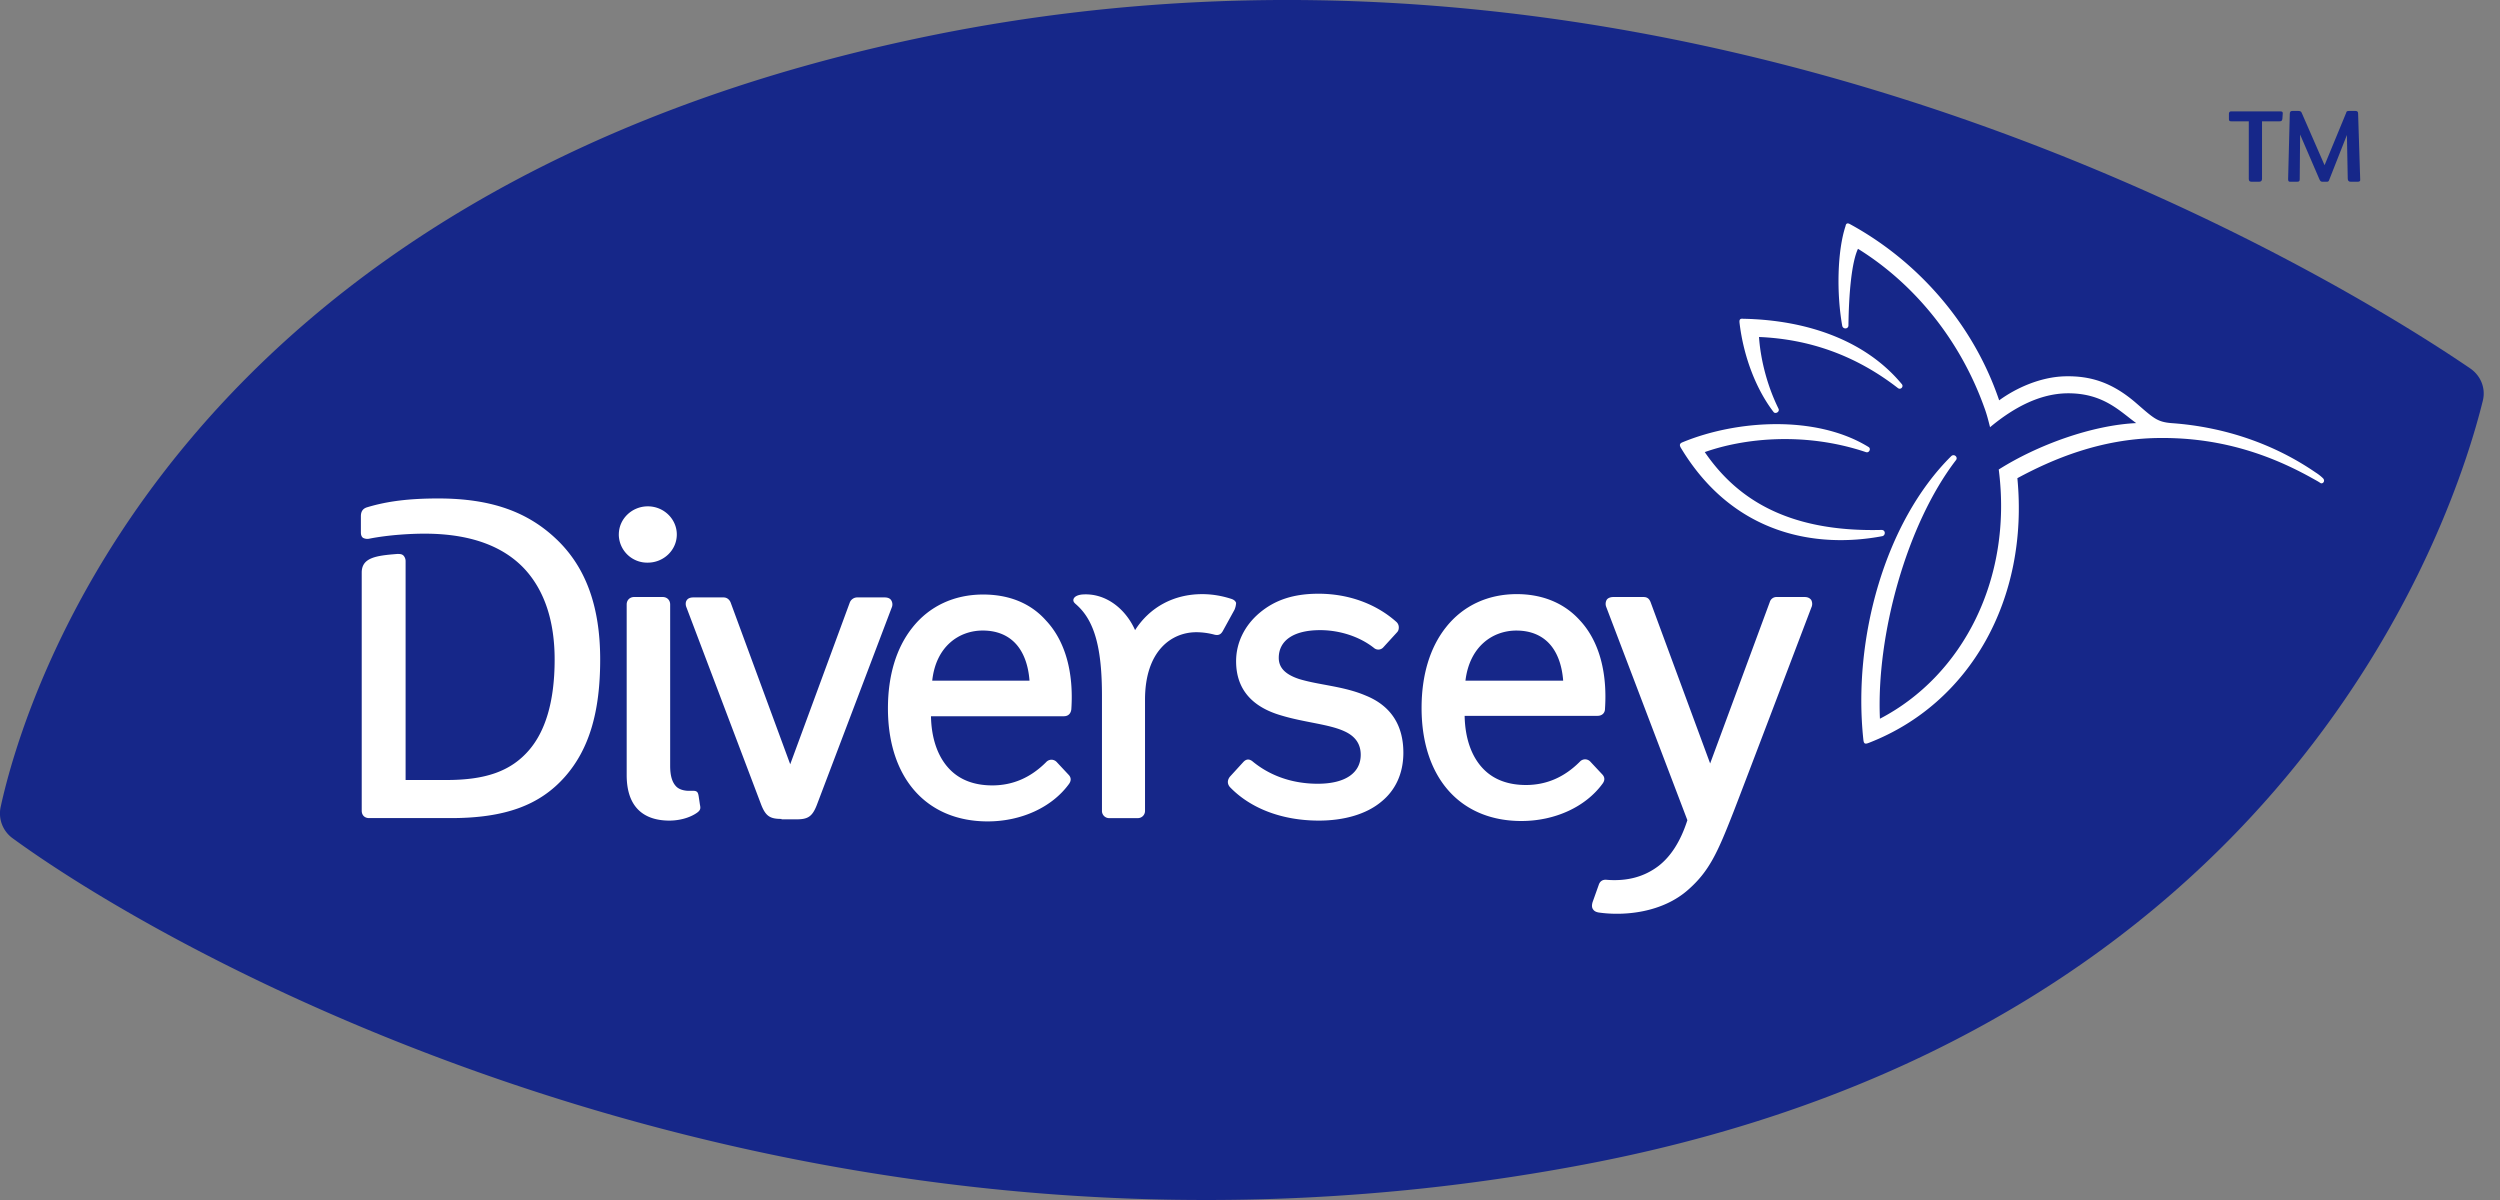
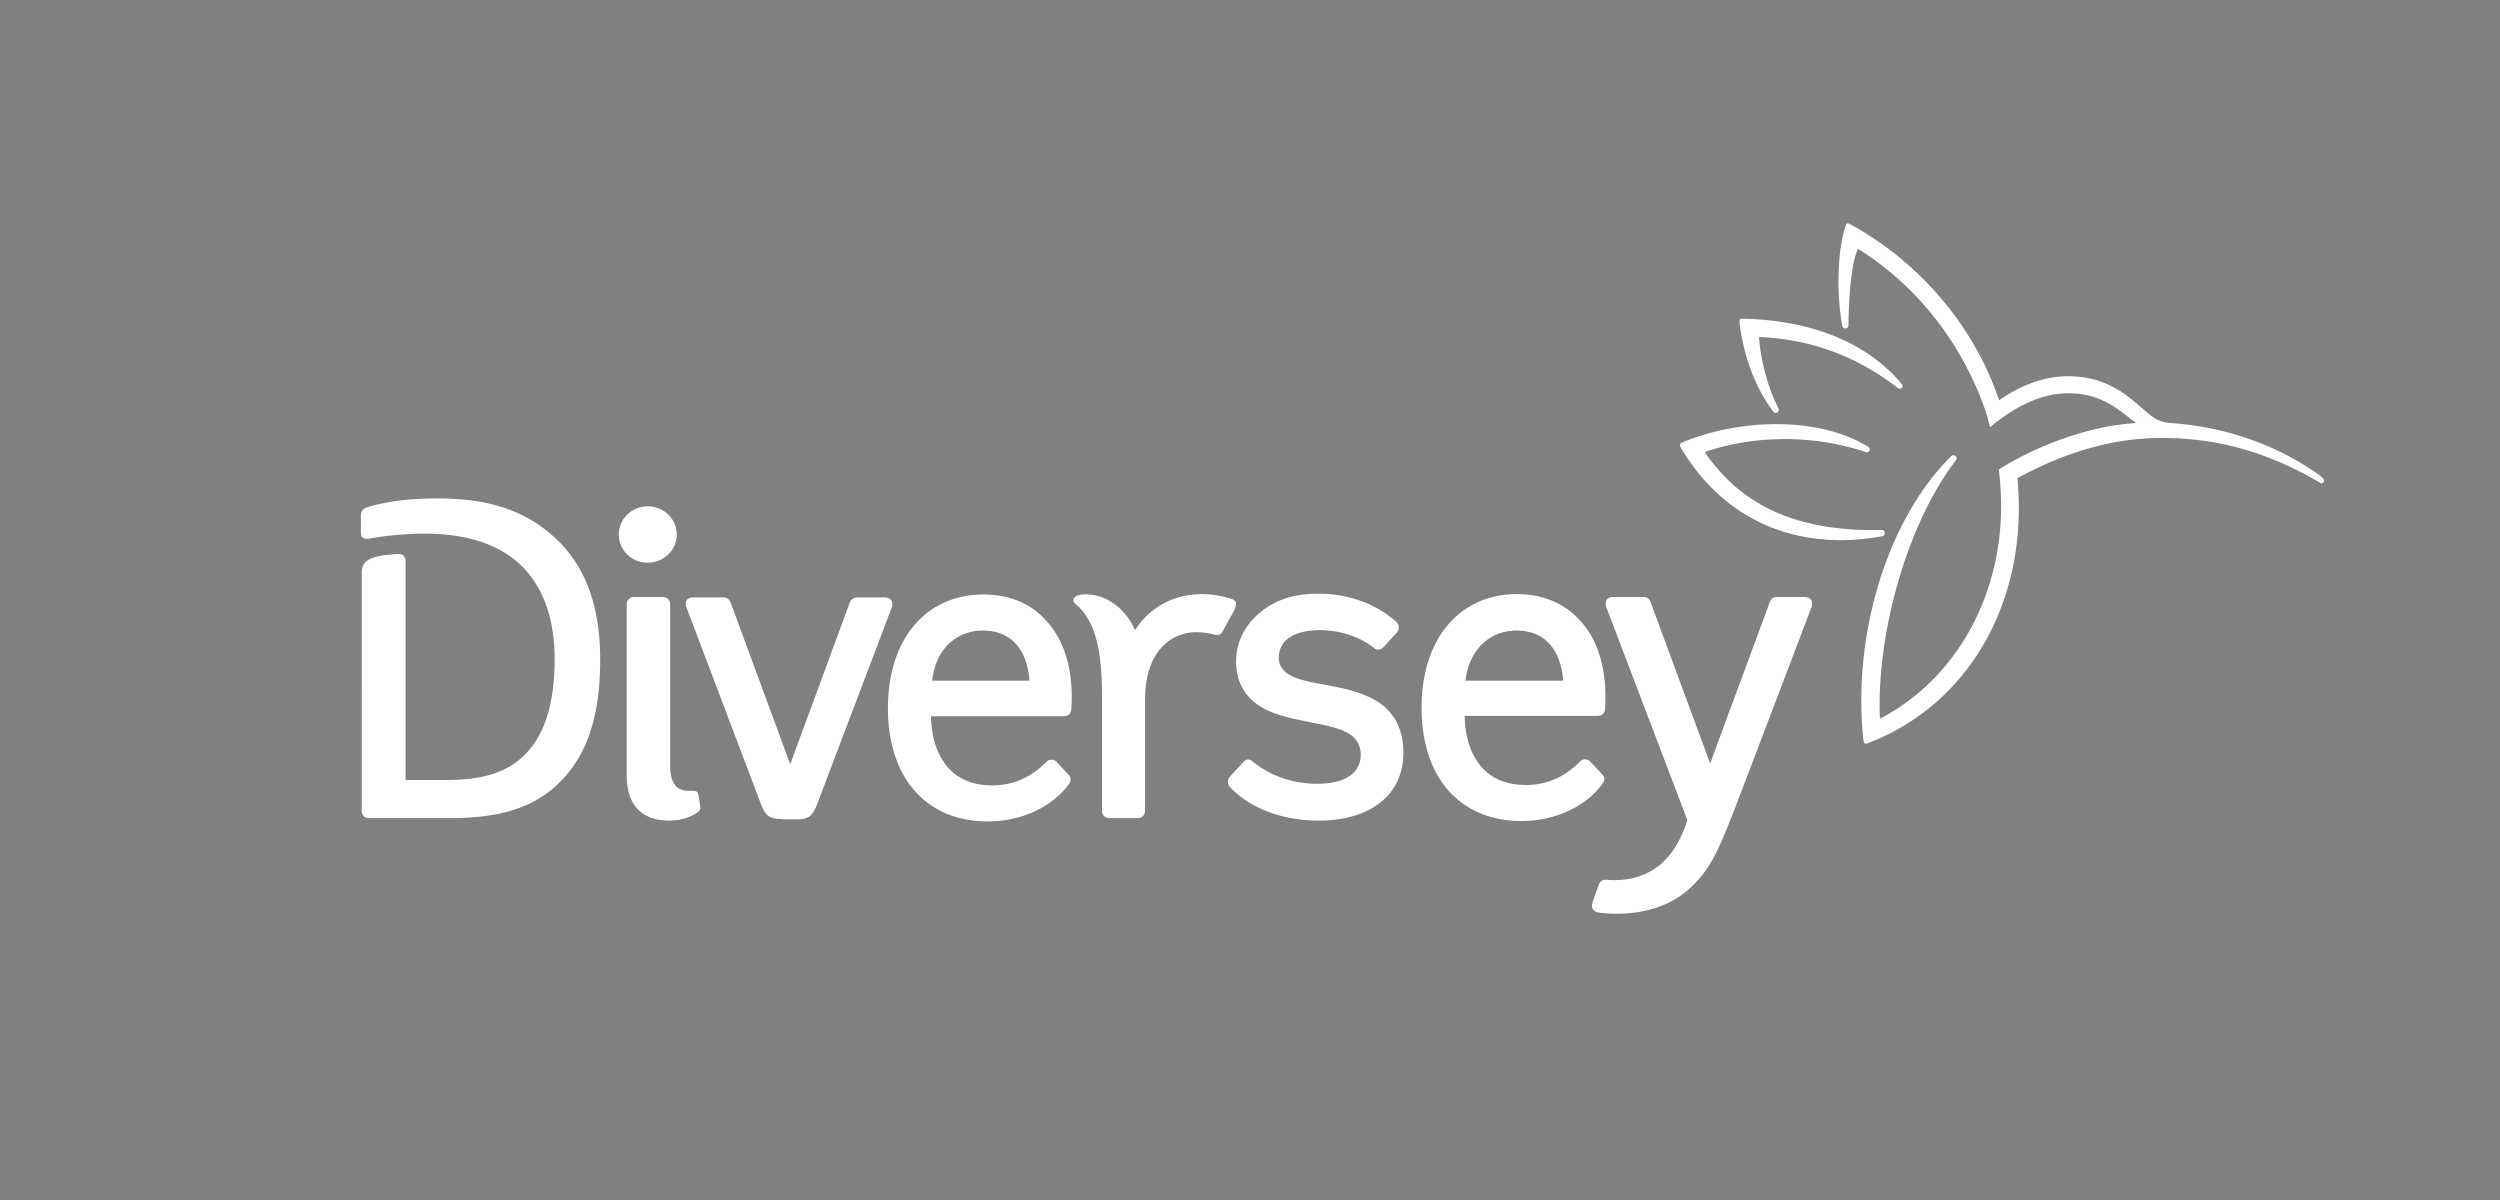
<svg xmlns="http://www.w3.org/2000/svg" width="125" height="60" viewBox="0 0 125 60">
  <rect x="0" y="0" width="125" height="60" fill="#808080" stroke="none" />
  <g fill-rule="nonzero" fill="none">
-     <path d="M.613 41.9a1.532 1.532 0 0 1-.58-1.553c1.16-5.32 8.633-30.928 46.702-38.608 38.69-7.783 71.17 12.856 76.78 16.685.538.373.786 1.015.62 1.636-1.366 5.527-9.543 31.486-44.962 38.172C40.711 65.52 9.432 48.337.613 41.9" fill="#162789" />
    <path d="M75.84 29.706c-1.449 0-2.69.58-3.54 1.656-.807 1.015-1.221 2.402-1.221 4.037 0 3.478 1.925 5.651 4.989 5.651 1.677 0 3.209-.703 4.057-1.863.125-.165.125-.33-.02-.476l-.58-.62a.364.364 0 0 0-.27-.125.364.364 0 0 0-.268.124c-.766.766-1.656 1.16-2.691 1.16-.89 0-1.615-.27-2.133-.808-.58-.6-.91-1.511-.931-2.65h6.645c.228 0 .373-.145.373-.352.124-1.863-.311-3.415-1.263-4.43-.787-.869-1.884-1.304-3.147-1.304m-.02 1.822c.662 0 1.2.207 1.594.6.434.435.683 1.097.745 1.905h-4.886c.207-1.718 1.367-2.505 2.547-2.505m-14.098-1.035-.58 1.056c-.103.186-.227.227-.413.186a3.567 3.567 0 0 0-.911-.124c-1.242 0-2.567.931-2.567 3.374v5.548a.359.359 0 0 1-.373.373h-1.407a.359.359 0 0 1-.373-.373v-5.755c0-2.318-.352-3.685-1.221-4.492-.104-.104-.228-.166-.207-.31.041-.166.248-.228.414-.249 1.18-.103 2.194.704 2.67 1.78.725-1.138 1.925-1.8 3.354-1.8.496 0 .972.082 1.428.227.145.041.228.104.269.207a.975.975 0 0 1-.083.352m8.446 7.142c0 1.035-.393 1.884-1.118 2.463-.724.6-1.821.932-3.105.932-1.863 0-3.436-.621-4.45-1.677-.125-.145-.145-.331 0-.518l.662-.724c.166-.186.331-.166.497-.02.89.724 2.008 1.096 3.23 1.096 1.407 0 2.152-.559 2.152-1.449 0-.538-.27-.931-.828-1.18-.766-.352-1.987-.434-3.147-.786-1.428-.414-2.256-1.284-2.256-2.712 0-.911.414-1.78 1.18-2.422.766-.642 1.697-.952 2.94-.952 1.552 0 2.918.538 3.891 1.407a.364.364 0 0 1 .124.27c0 .103-.02.186-.103.268l-.662.725a.333.333 0 0 1-.477.041c-.703-.558-1.697-.89-2.69-.89-1.326 0-2.07.518-2.07 1.387 0 .538.393.849 1.014 1.056 1.014.31 2.215.352 3.332.828 1.284.518 1.884 1.511 1.884 2.857m20.411-7.287c-.041.104-3.498 9.212-3.912 10.268-.787 2.008-1.2 2.94-2.257 3.87-1.283 1.14-3.167 1.326-4.471 1.14-.124-.021-.228-.063-.29-.166-.062-.083-.062-.207-.02-.352l.31-.87c.062-.186.207-.269.393-.248 1.015.083 1.884-.145 2.609-.704.58-.455 1.076-1.18 1.428-2.277l-4.057-10.661a.416.416 0 0 1 .02-.352c.062-.103.207-.145.332-.145h1.51c.208 0 .29.104.353.249l2.98 8.073L88.49 30.1a.348.348 0 0 1 .351-.249h1.387c.145 0 .249.042.332.145a.42.42 0 0 1 .02.352m-55.582 9.895c.042.186.021.27-.145.393-.351.249-.869.394-1.387.394-.972 0-2.132-.394-2.132-2.277v-8.53c0-.227.166-.372.373-.372h1.428c.228 0 .373.166.373.373v8.073c0 .497.103.828.31 1.035.145.145.414.228.746.207.145 0 .207 0 .269.042.062.041.083.124.103.248l.062.414zm-7.162-13.27c1.47 1.408 2.173 3.375 2.173 6.004 0 2.588-.538 4.471-1.76 5.858-1.262 1.429-3 2.07-5.713 2.07h-4.078c-.227 0-.372-.144-.372-.372V28.63c0-.745.704-.849 1.78-.932.124 0 .228 0 .31.083a.41.41 0 0 1 .104.29V39h2.05c1.945 0 3.208-.435 4.119-1.49.786-.911 1.283-2.36 1.283-4.534 0-1.904-.497-3.416-1.47-4.492-1.097-1.2-2.794-1.801-5.03-1.801-.704 0-1.8.062-2.753.248a.467.467 0 0 1-.331-.041c-.104-.083-.104-.207-.104-.31v-.766c0-.249.104-.394.331-.456 1.036-.31 2.133-.435 3.54-.435 2.63 0 4.472.663 5.92 2.05m3.106-.249c0-.786.662-1.407 1.449-1.407.807 0 1.45.641 1.45 1.407 0 .787-.663 1.408-1.45 1.408a1.418 1.418 0 0 1-1.45-1.408m8.136 14.222c-.559 0-.786-.124-1.014-.704l-3.747-9.895c-.041-.103-.041-.248.02-.331.063-.104.187-.145.332-.145h1.511c.166 0 .29.103.352.248l2.981 8.094 2.981-8.094a.403.403 0 0 1 .352-.248h1.387c.145 0 .269.041.331.145a.39.39 0 0 1 .02.372l-3.746 9.875c-.228.58-.455.704-1.014.704h-.746v-.021zm10.082-11.22c-1.45 0-2.691.58-3.54 1.656-.807 1.014-1.221 2.401-1.221 4.037 0 3.478 1.925 5.651 4.988 5.651 1.677 0 3.21-.704 4.058-1.863.124-.166.124-.331-.02-.476l-.58-.621a.364.364 0 0 0-.27-.124.364.364 0 0 0-.269.124c-.766.766-1.656 1.16-2.69 1.16-.891 0-1.615-.27-2.133-.808-.58-.6-.91-1.511-.932-2.65h6.645c.228 0 .352-.145.373-.352.124-1.863-.31-3.415-1.263-4.43-.786-.89-1.883-1.304-3.146-1.304m-.02 1.801c.661 0 1.2.207 1.593.6.435.435.683 1.097.745 1.905h-4.864c.186-1.718 1.345-2.505 2.525-2.505m37.841-15.38c-.02-.166.021-.229.187-.208 3.25.062 6.148 1.118 7.928 3.27.104.125-.062.311-.207.187-2.111-1.635-4.43-2.442-6.935-2.546.062.932.331 2.277.973 3.581.083.166-.165.29-.248.166-.828-1.077-1.49-2.691-1.698-4.45m7.1 10.35c-4.885.124-7.348-1.719-8.839-3.892 1.926-.683 4.969-1.035 8.053 0 .166.062.27-.166.145-.249-2.608-1.614-6.583-1.366-9.295-.248-.165.062-.186.145-.082.31 2.629 4.348 6.79 5.01 10.06 4.39.166-.042.166-.311-.041-.311m22.067-2.588a2.275 2.275 0 0 0-.373-.29c-2.05-1.407-4.533-2.277-7.204-2.463-.724-.062-.89-.249-1.8-1.035-1.14-.973-2.216-1.346-3.561-1.304-1.2.041-2.401.58-3.25 1.2-1.325-3.912-4.161-7.017-7.473-8.818-.124-.062-.187-.021-.207.103-.414 1.242-.456 3.374-.166 4.99.042.185.31.165.31-.022.021-1.656.166-3.167.477-3.83 2.836 1.76 5.113 4.576 6.314 7.93.124.33.207.662.29.993l.02-.02c1.2-.995 2.484-1.657 3.83-1.678 1.8-.02 2.629.89 3.457 1.49-2.194.104-4.906 1.077-6.873 2.32.704 5.464-1.8 10.308-5.941 12.461-.186-4.16 1.325-9.708 3.809-12.938.103-.145-.104-.331-.248-.186-3.313 3.291-4.927 9.129-4.39 14.16.022.227.084.248.29.165 5.052-1.967 7.991-7.183 7.412-13.228 1.76-.952 4.16-1.967 7.017-2.008 2.733-.041 5.238.621 7.722 2.008.145.083.269.145.393.228.124.103.29-.083.145-.228" fill="#FFF" />
-     <path d="M114.116 5.962c-.02.104-.083.104-.145.104h-.87v2.877c0 .083-.04.145-.144.145h-.373c-.103 0-.145-.041-.145-.145V6.066h-.869c-.083 0-.124-.02-.124-.104v-.269c0-.083.041-.124.103-.124h2.464c.083 0 .124.02.124.083v.041l-.02.27zm3.768 3.126h-.352c-.104 0-.145-.062-.145-.165l-.041-2.174-.89 2.256c-.021.083-.083.083-.125.083h-.207c-.062 0-.103-.02-.145-.103l-.973-2.257-.02 2.236c0 .103-.042.124-.145.124h-.331c-.083 0-.104-.041-.104-.124v-.02l.083-3.25c0-.104.041-.146.124-.146h.31c.104 0 .145.042.166.104l1.139 2.608 1.076-2.608c.02-.083.042-.104.145-.104h.331c.083 0 .125.042.125.125l.103 3.25v.02c.02.104-.02.145-.124.145" fill="#162789" />
  </g>
</svg>